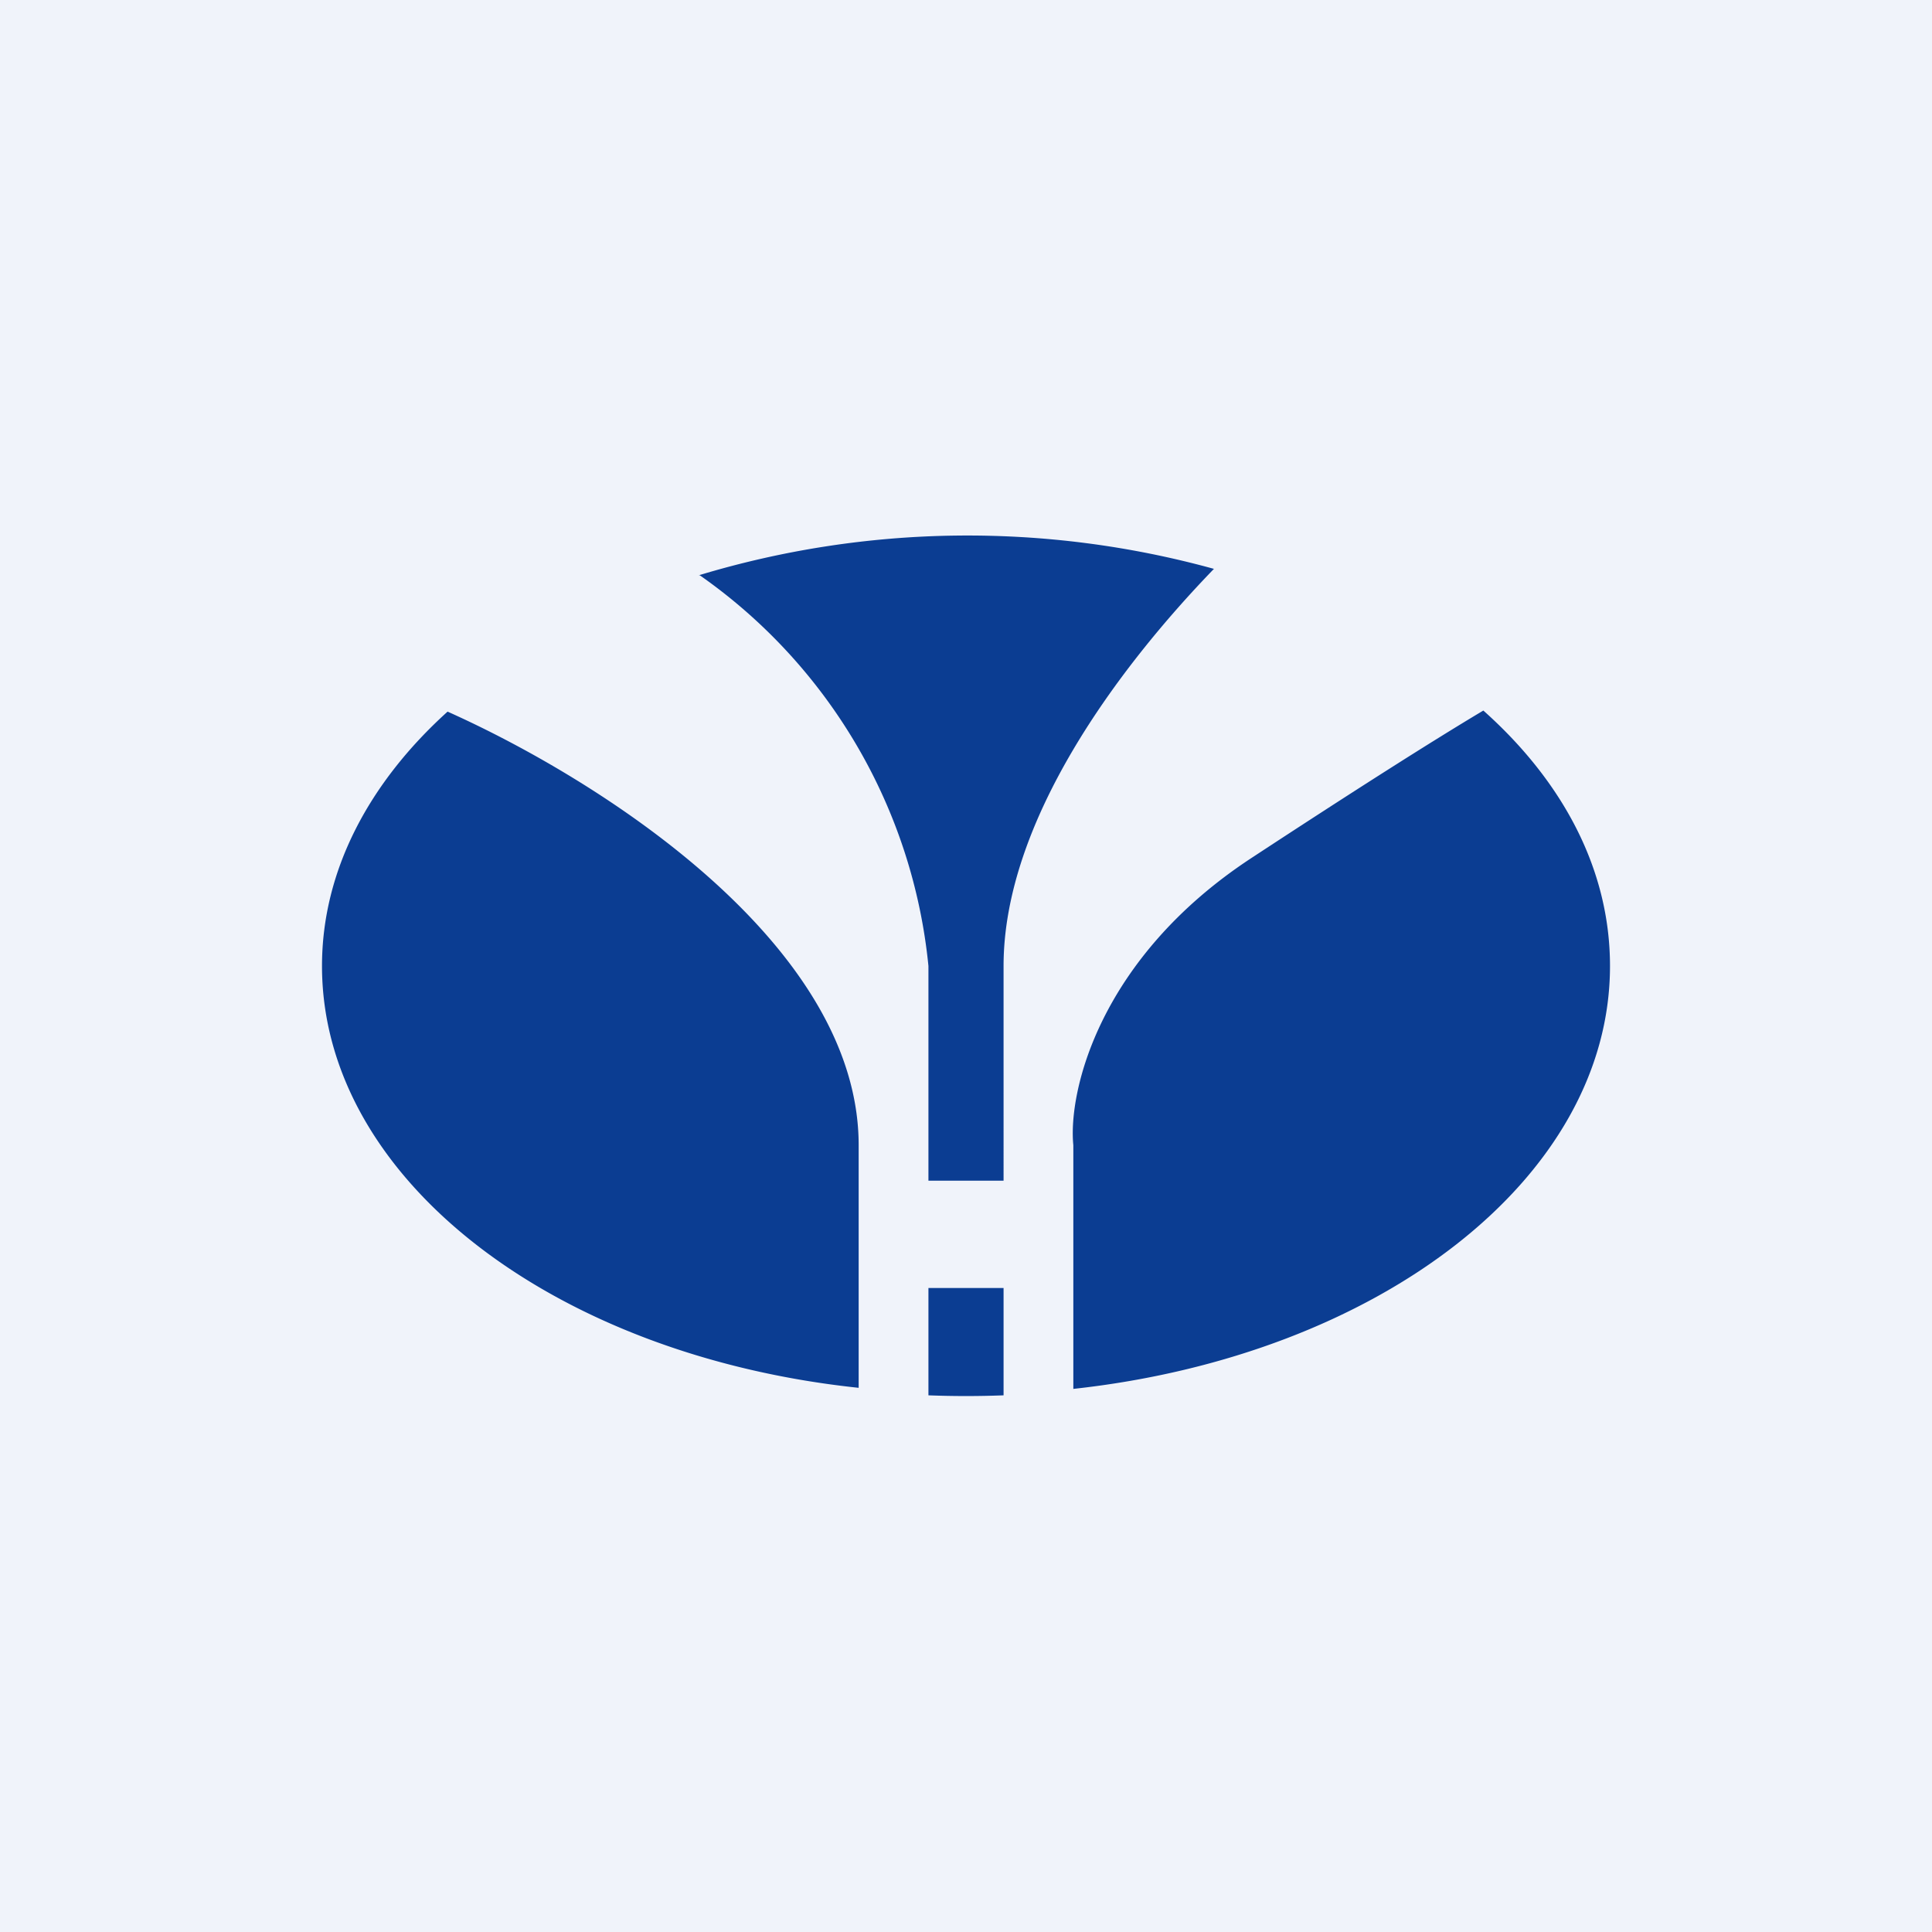
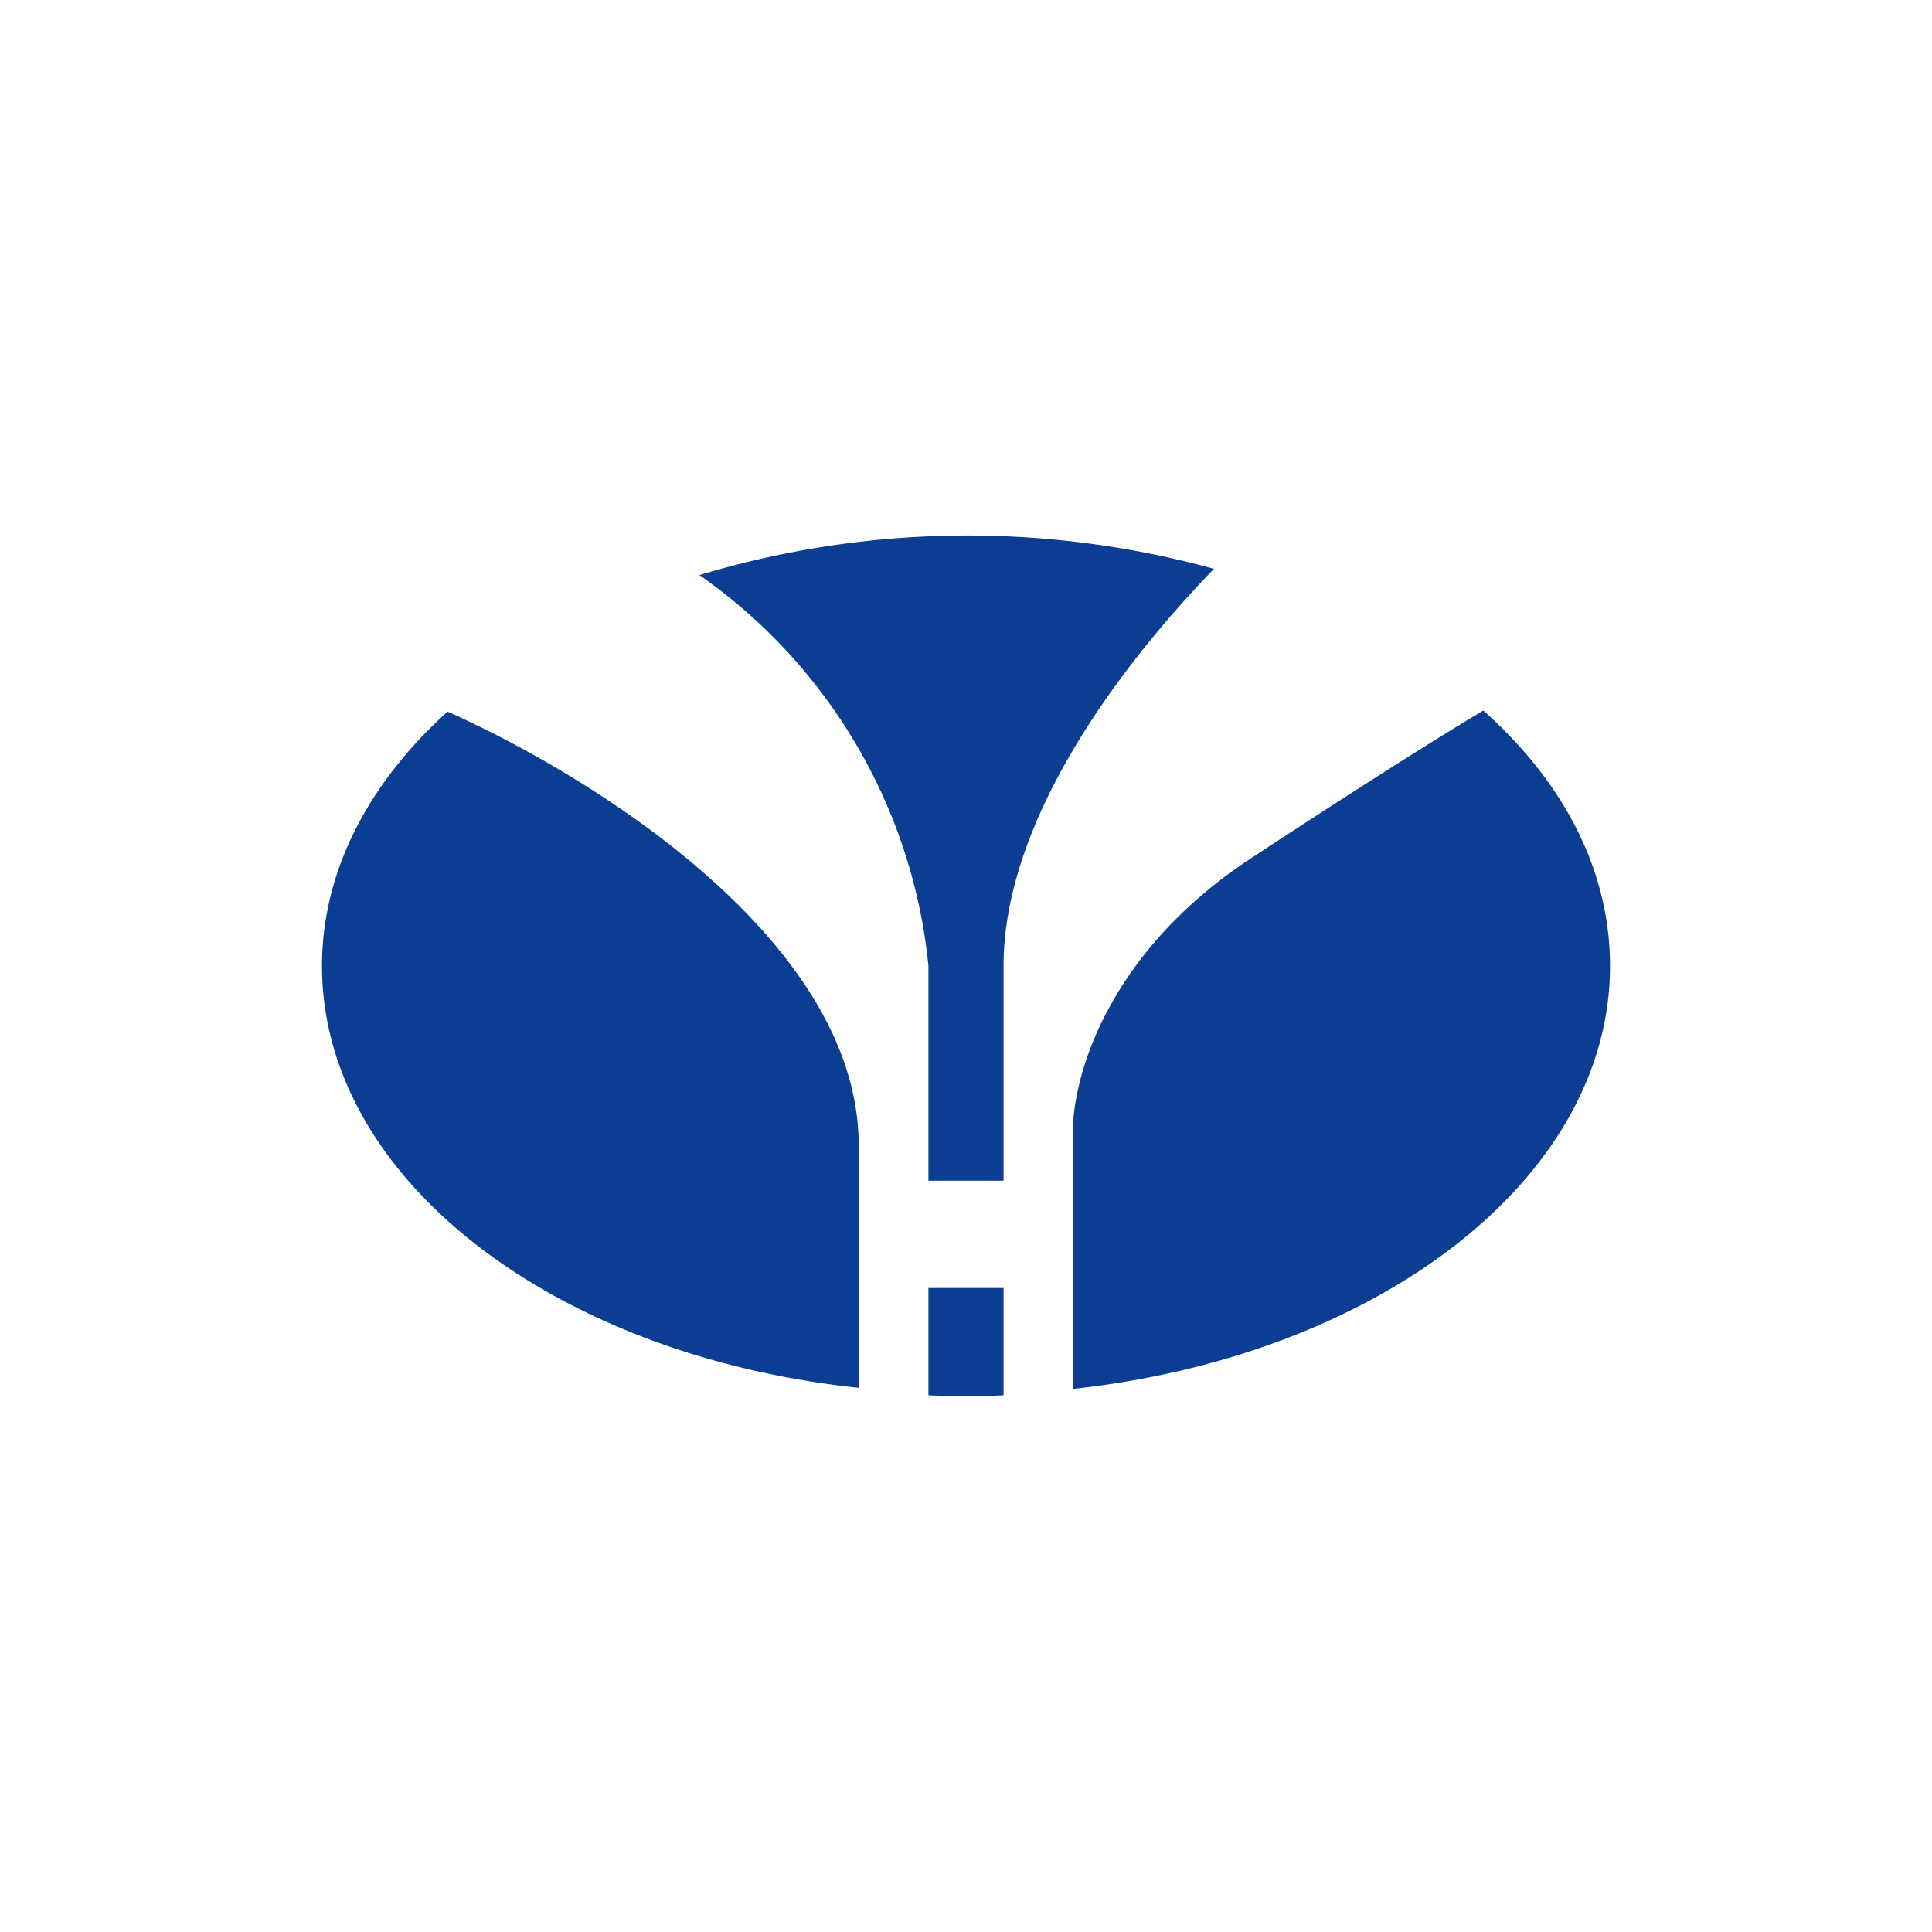
<svg xmlns="http://www.w3.org/2000/svg" width="18" height="18" viewBox="0 0 18 18">
-   <path fill="#F0F3FA" d="M0 0h18v18H0z" />
  <path d="M8.65 13v-1h.7v1a9.17 9.17 0 0 1-.7 0ZM8 12.93C5.16 12.63 3 10.98 3 9c0-.89.44-1.71 1.17-2.37C5.6 7.27 8 8.8 8 10.67v2.27ZM6.52 5.36A5.05 5.05 0 0 1 8.65 9v2h.7V9c0-1.35 1.07-2.78 1.96-3.7a8.64 8.64 0 0 0-4.8.06Zm7.3 1.26c-.47.28-1.21.75-2.17 1.38-1.41.93-1.7 2.17-1.65 2.67v2.27c2.84-.31 5-1.96 5-3.94 0-.9-.44-1.72-1.18-2.38Z" fill="#0B3D92" />
</svg>